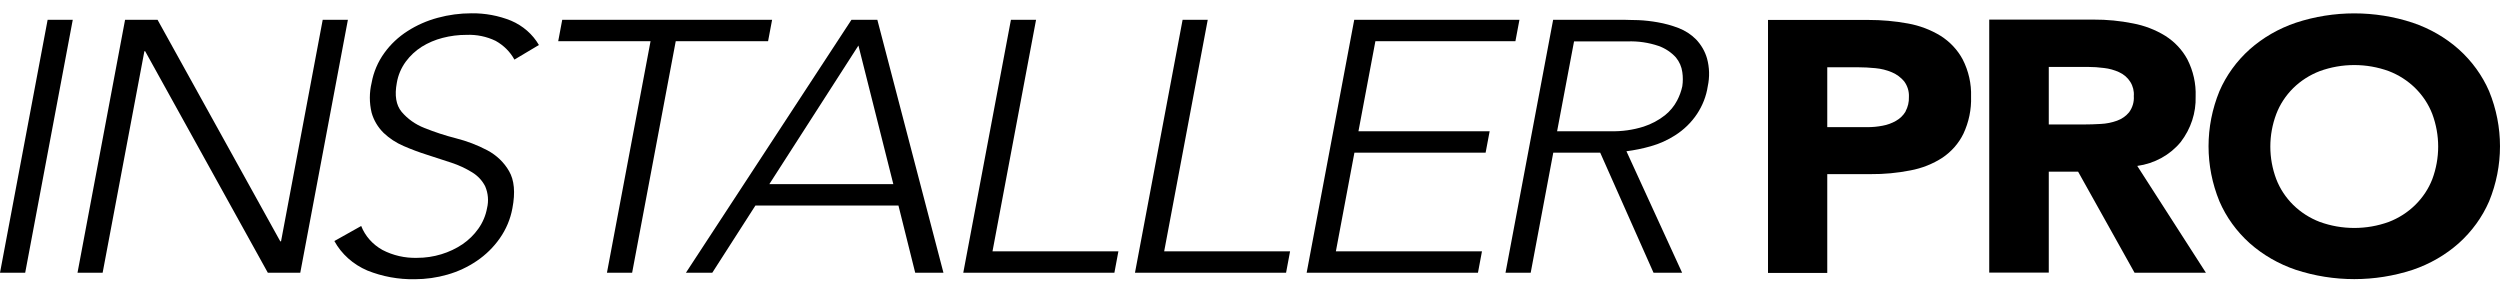
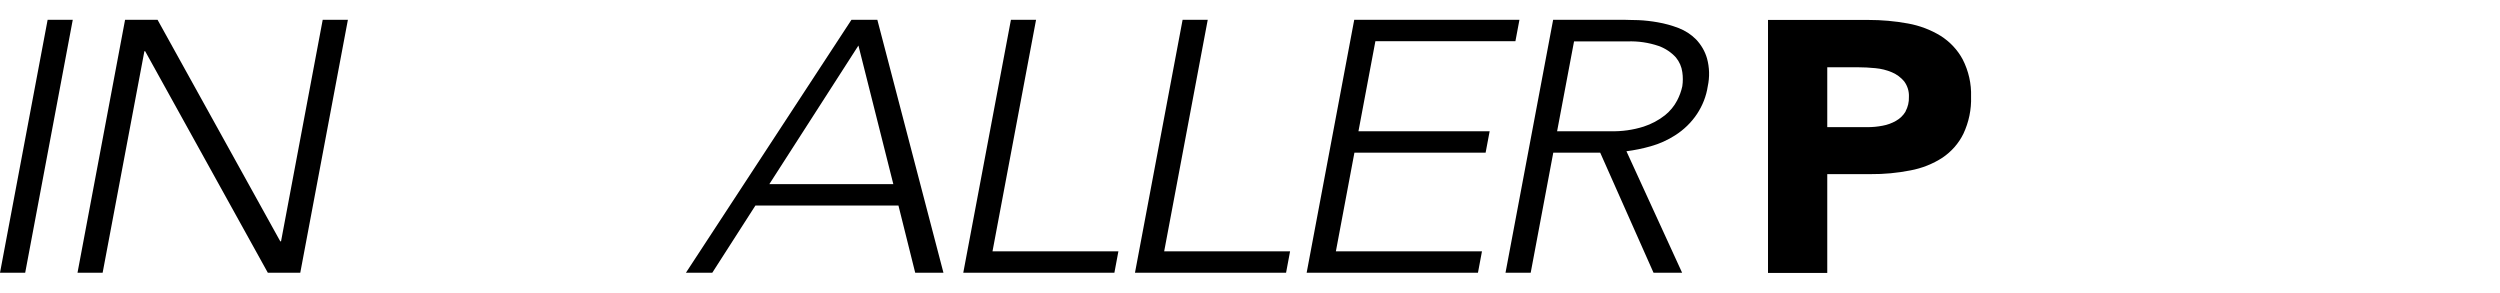
<svg xmlns="http://www.w3.org/2000/svg" width="94" height="11" viewBox="0 0 94 11" fill="none">
-   <path d="M19.215 0.777C18.744 0.587 18.236 0.493 17.724 0.5C17.296 0.5 16.87 0.557 16.459 0.669C16.056 0.777 15.673 0.945 15.327 1.167C14.983 1.386 14.687 1.664 14.454 1.987C14.209 2.325 14.045 2.709 13.973 3.113C13.884 3.483 13.884 3.868 13.973 4.239C14.053 4.523 14.209 4.785 14.425 4.998C14.641 5.203 14.894 5.369 15.173 5.489C15.465 5.616 15.764 5.728 16.07 5.824C16.382 5.923 16.683 6.022 16.976 6.119C17.248 6.209 17.507 6.329 17.748 6.477C17.963 6.607 18.134 6.79 18.243 7.006C18.355 7.267 18.379 7.553 18.313 7.826C18.263 8.102 18.152 8.366 17.986 8.599C17.826 8.826 17.624 9.024 17.39 9.184C17.147 9.347 16.878 9.474 16.594 9.56C16.299 9.65 15.991 9.696 15.68 9.695C15.226 9.708 14.777 9.605 14.38 9.398C14.011 9.193 13.729 8.875 13.581 8.497L12.572 9.063C12.84 9.552 13.276 9.942 13.81 10.171C14.374 10.398 14.984 10.51 15.599 10.499C16.013 10.498 16.426 10.44 16.822 10.326C17.22 10.213 17.595 10.037 17.931 9.808C18.268 9.579 18.558 9.294 18.787 8.968C19.03 8.623 19.194 8.234 19.267 7.826C19.38 7.236 19.337 6.772 19.142 6.437C18.954 6.107 18.67 5.835 18.323 5.651C17.952 5.455 17.556 5.304 17.145 5.2C16.739 5.097 16.343 4.966 15.957 4.811C15.621 4.68 15.327 4.472 15.101 4.205C14.891 3.951 14.831 3.586 14.921 3.111C14.969 2.826 15.084 2.555 15.257 2.318C15.418 2.099 15.621 1.909 15.856 1.759C16.098 1.609 16.364 1.495 16.644 1.424C16.936 1.348 17.238 1.31 17.541 1.311C17.921 1.295 18.298 1.373 18.635 1.536C18.937 1.704 19.183 1.948 19.342 2.241L20.263 1.692C20.029 1.288 19.661 0.967 19.215 0.777Z" fill="black" />
-   <path d="M29.031 0.744H21.14L20.989 1.548H24.461L22.821 10.256H23.768L25.408 1.548H28.88L29.031 0.744Z" fill="black" />
  <path d="M12.134 0.744L10.567 9.074H10.538L5.924 0.744H4.703L2.914 10.256H3.859L5.429 1.926H5.458L10.071 10.256H11.29L13.081 0.744H12.134Z" fill="black" />
  <path d="M0 10.256H0.947L2.736 0.744H1.791L0 10.256Z" fill="black" />
  <path d="M38.956 0.744H38.011L36.219 10.256H41.901L42.052 9.45H37.318L38.956 0.744Z" fill="black" />
  <path d="M32.988 0.744H32.015L25.79 10.256H26.781L28.403 7.729H33.782L34.412 10.256H35.474L32.988 0.744ZM28.927 6.923L32.277 1.712L33.589 6.923H28.927Z" fill="black" />
  <path d="M73.797 2.234C73.606 1.877 73.32 1.571 72.966 1.347C72.593 1.119 72.177 0.962 71.739 0.883C71.248 0.793 70.749 0.749 70.249 0.75H66.477V10.263H68.705V6.547H70.343C70.843 6.551 71.343 6.504 71.833 6.407C72.264 6.327 72.674 6.164 73.035 5.93C73.377 5.699 73.649 5.388 73.824 5.029C74.03 4.59 74.128 4.113 74.112 3.633C74.128 3.15 74.02 2.67 73.797 2.234ZM71.648 4.196C71.562 4.34 71.438 4.46 71.287 4.545C71.133 4.633 70.963 4.695 70.785 4.727C70.594 4.764 70.4 4.782 70.206 4.781H68.705V2.529H69.855C70.075 2.53 70.294 2.541 70.513 2.563C70.729 2.582 70.941 2.635 71.138 2.719C71.319 2.796 71.476 2.914 71.598 3.061C71.724 3.233 71.786 3.438 71.775 3.646C71.782 3.835 71.738 4.021 71.648 4.189V4.196Z" fill="black" />
  <path d="M64.183 2.194C64.107 1.93 63.966 1.686 63.772 1.482C63.587 1.295 63.36 1.148 63.108 1.052C62.857 0.956 62.596 0.884 62.329 0.838C62.091 0.796 61.85 0.768 61.608 0.757C61.382 0.757 61.199 0.744 61.067 0.744H58.398L56.607 10.256H57.554L58.403 5.741H60.168L62.173 10.256H63.248L61.154 5.687C61.462 5.647 61.767 5.585 62.065 5.5C62.391 5.409 62.7 5.27 62.981 5.09C63.312 4.88 63.593 4.607 63.805 4.289C64.017 3.971 64.156 3.615 64.212 3.243C64.287 2.896 64.277 2.537 64.183 2.194ZM63.255 3.243C63.215 3.429 63.149 3.609 63.06 3.779C62.95 3.99 62.795 4.178 62.606 4.331C62.368 4.519 62.095 4.665 61.8 4.761C61.399 4.887 60.978 4.946 60.555 4.935H58.547L59.184 1.557H61.192C61.593 1.542 61.993 1.601 62.37 1.73C62.62 1.821 62.841 1.969 63.014 2.16C63.146 2.321 63.229 2.511 63.255 2.712C63.281 2.888 63.281 3.067 63.255 3.243Z" fill="black" />
-   <path d="M93.591 3.43C93.333 2.835 92.944 2.298 92.449 1.854C91.951 1.412 91.361 1.072 90.716 0.854C89.295 0.386 87.746 0.386 86.326 0.854C85.68 1.072 85.089 1.412 84.59 1.854C84.095 2.298 83.707 2.835 83.45 3.43C82.905 4.763 82.905 6.237 83.45 7.569C83.707 8.165 84.095 8.702 84.59 9.146C85.089 9.587 85.68 9.928 86.326 10.146C87.747 10.611 89.295 10.611 90.716 10.146C91.361 9.928 91.951 9.587 92.449 9.146C92.944 8.701 93.333 8.164 93.591 7.569C94.136 6.237 94.136 4.763 93.591 3.43ZM91.454 6.738C91.314 7.098 91.096 7.427 90.814 7.705C90.534 7.981 90.195 8.199 89.819 8.344C88.984 8.647 88.058 8.647 87.223 8.344C86.846 8.199 86.506 7.981 86.225 7.705C85.944 7.427 85.727 7.098 85.588 6.738C85.29 5.945 85.29 5.08 85.588 4.286C85.726 3.924 85.943 3.593 86.225 3.313C86.506 3.037 86.846 2.819 87.223 2.674C88.058 2.37 88.984 2.37 89.819 2.674C90.195 2.819 90.534 3.037 90.814 3.313C91.097 3.593 91.315 3.924 91.454 4.286C91.749 5.08 91.749 5.944 91.454 6.738Z" fill="black" />
-   <path d="M80.361 6.239C81.011 6.149 81.597 5.826 81.996 5.338C82.378 4.84 82.575 4.239 82.556 3.626C82.574 3.146 82.467 2.668 82.246 2.234C82.055 1.877 81.768 1.571 81.414 1.347C81.044 1.119 80.63 0.96 80.195 0.879C79.713 0.782 79.22 0.735 78.726 0.737H74.795V10.249H77.034V6.455H78.137L80.26 10.256H82.943L80.361 6.239ZM80.053 4.223C79.936 4.365 79.78 4.474 79.601 4.538C79.406 4.609 79.2 4.65 78.991 4.66C78.767 4.673 78.553 4.68 78.354 4.68H77.034V2.516H78.496C78.702 2.516 78.909 2.53 79.113 2.557C79.308 2.579 79.497 2.632 79.674 2.712C79.853 2.792 80.002 2.921 80.101 3.081C80.201 3.242 80.246 3.427 80.231 3.613C80.247 3.829 80.184 4.044 80.053 4.223Z" fill="black" />
  <path d="M45.411 0.744H44.466L42.675 10.256H48.356L48.507 9.45H43.773L45.411 0.744Z" fill="black" />
  <path d="M51.715 1.548H56.98L57.131 0.744H50.919L49.13 10.256H55.571L55.722 9.45H50.229L50.926 5.741H55.859L56.011 4.935H51.078L51.715 1.548Z" fill="black" />
</svg>